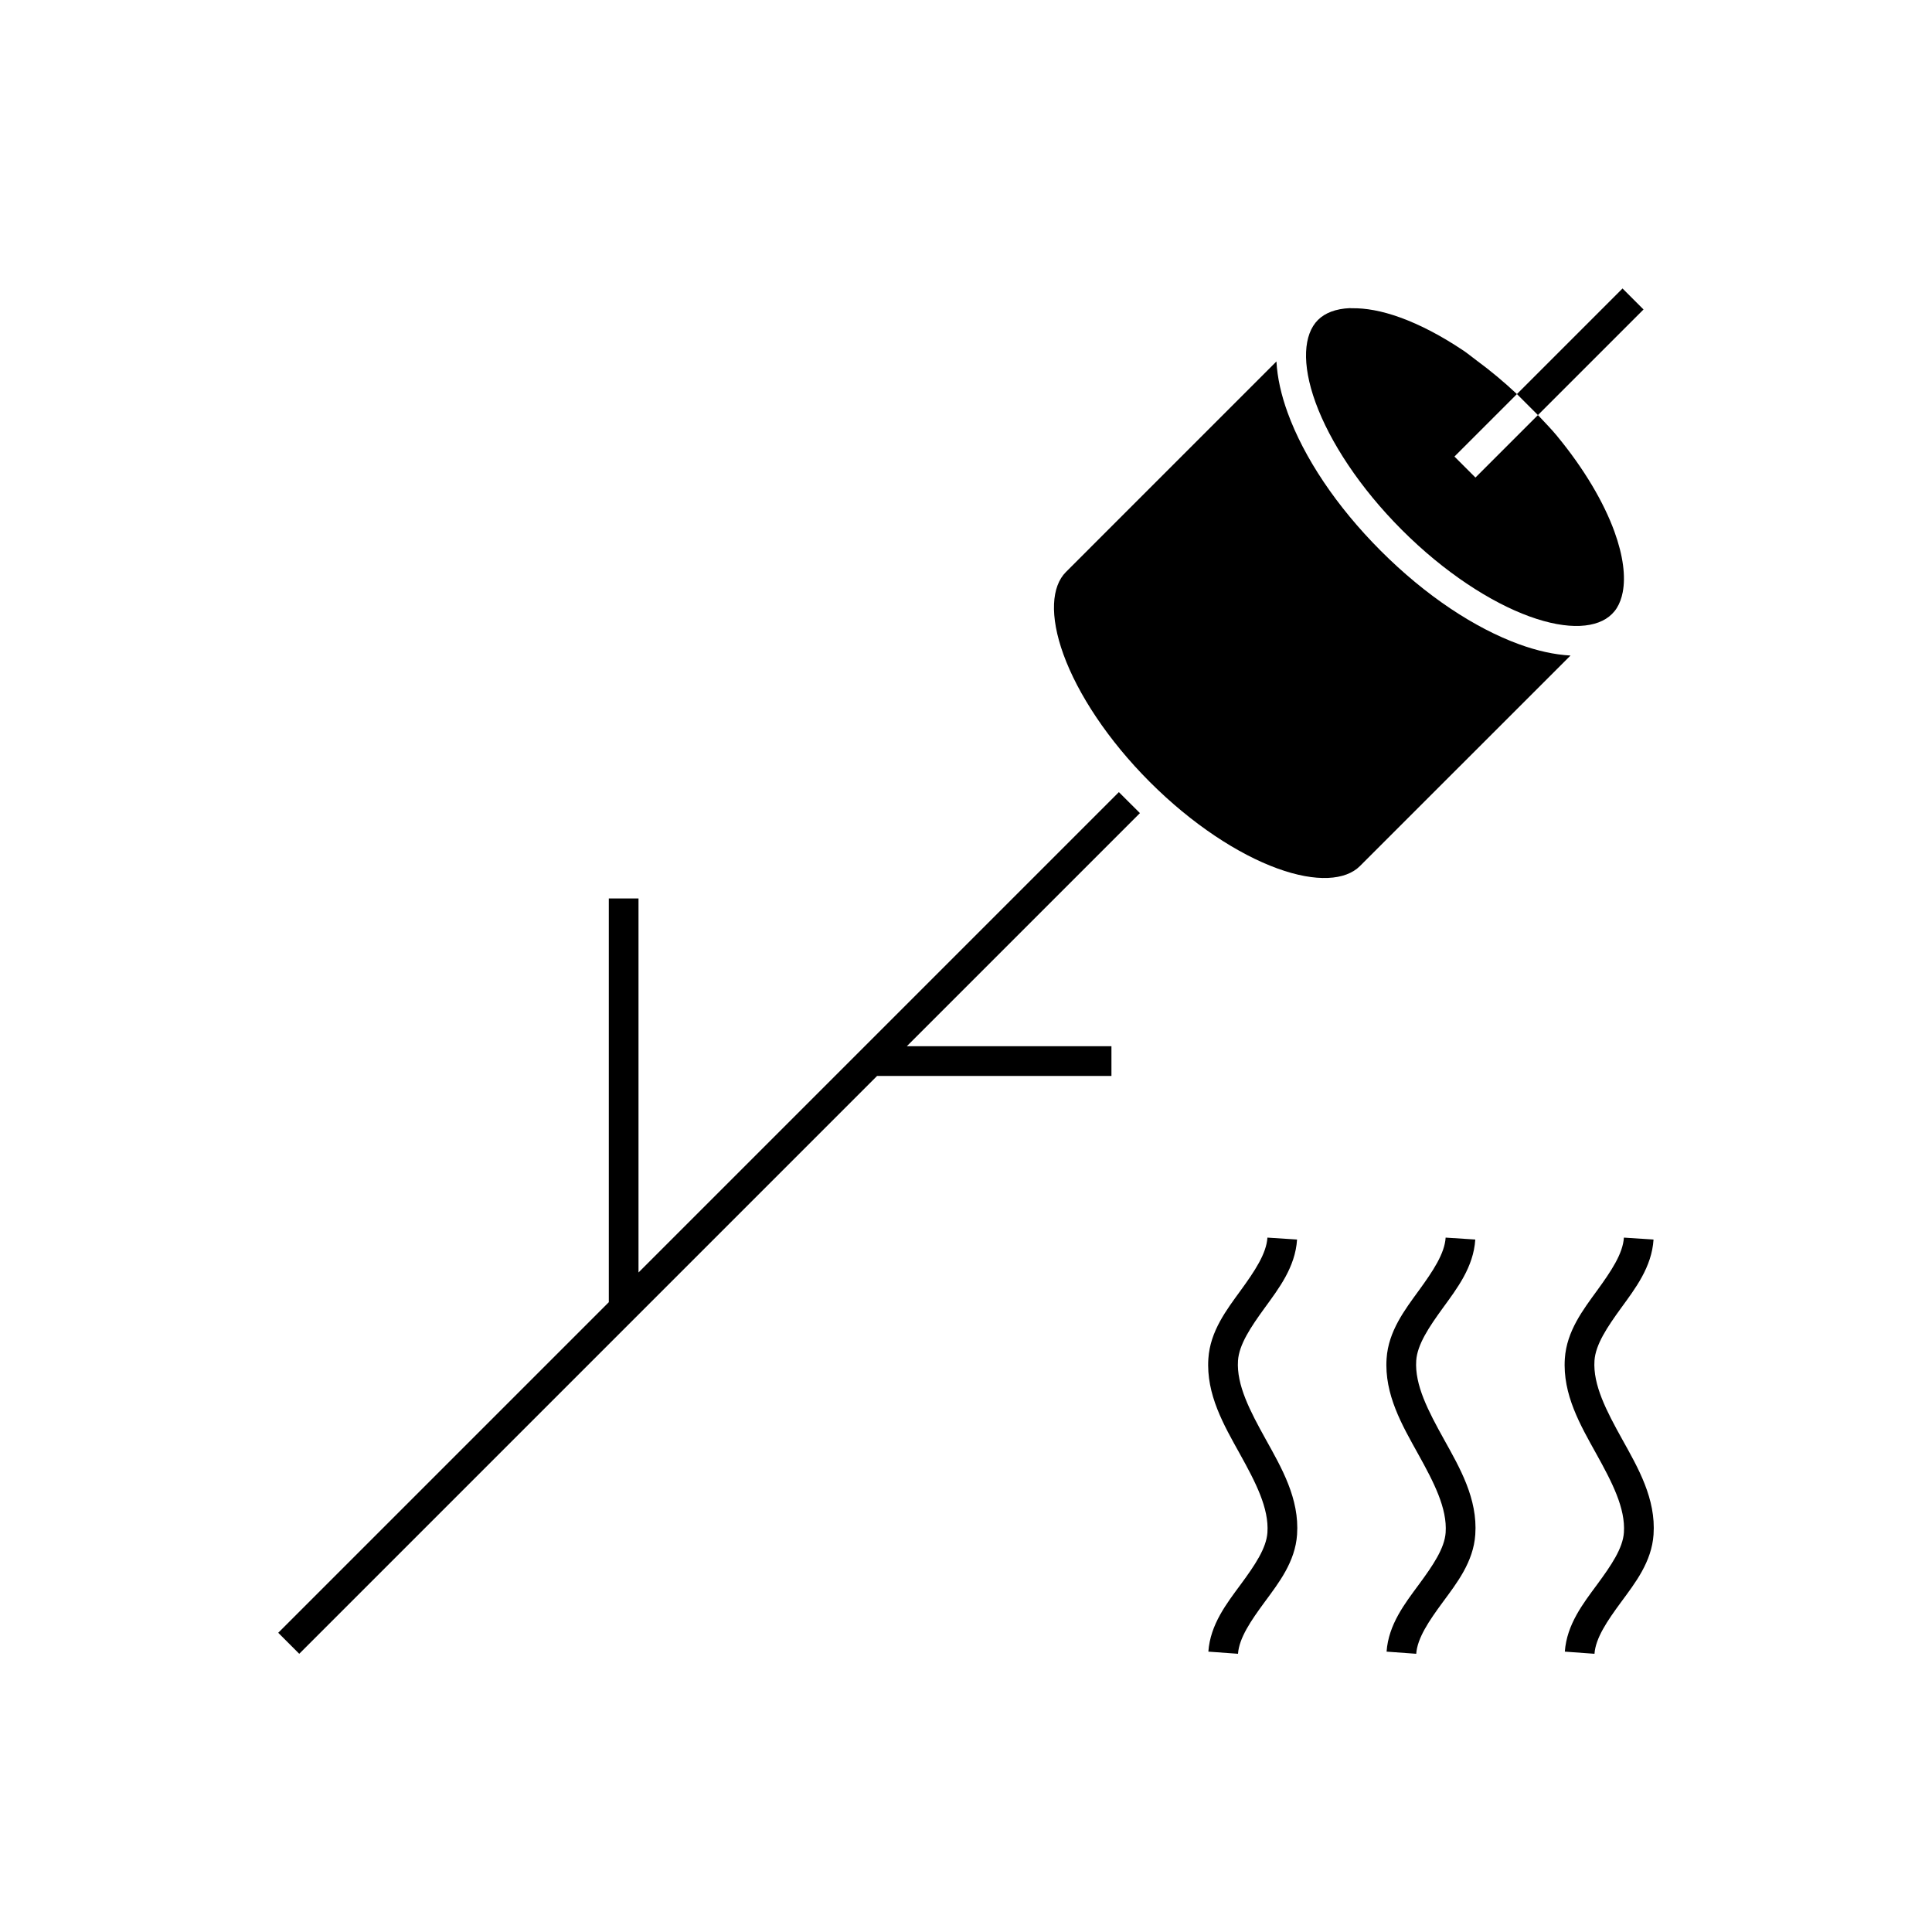
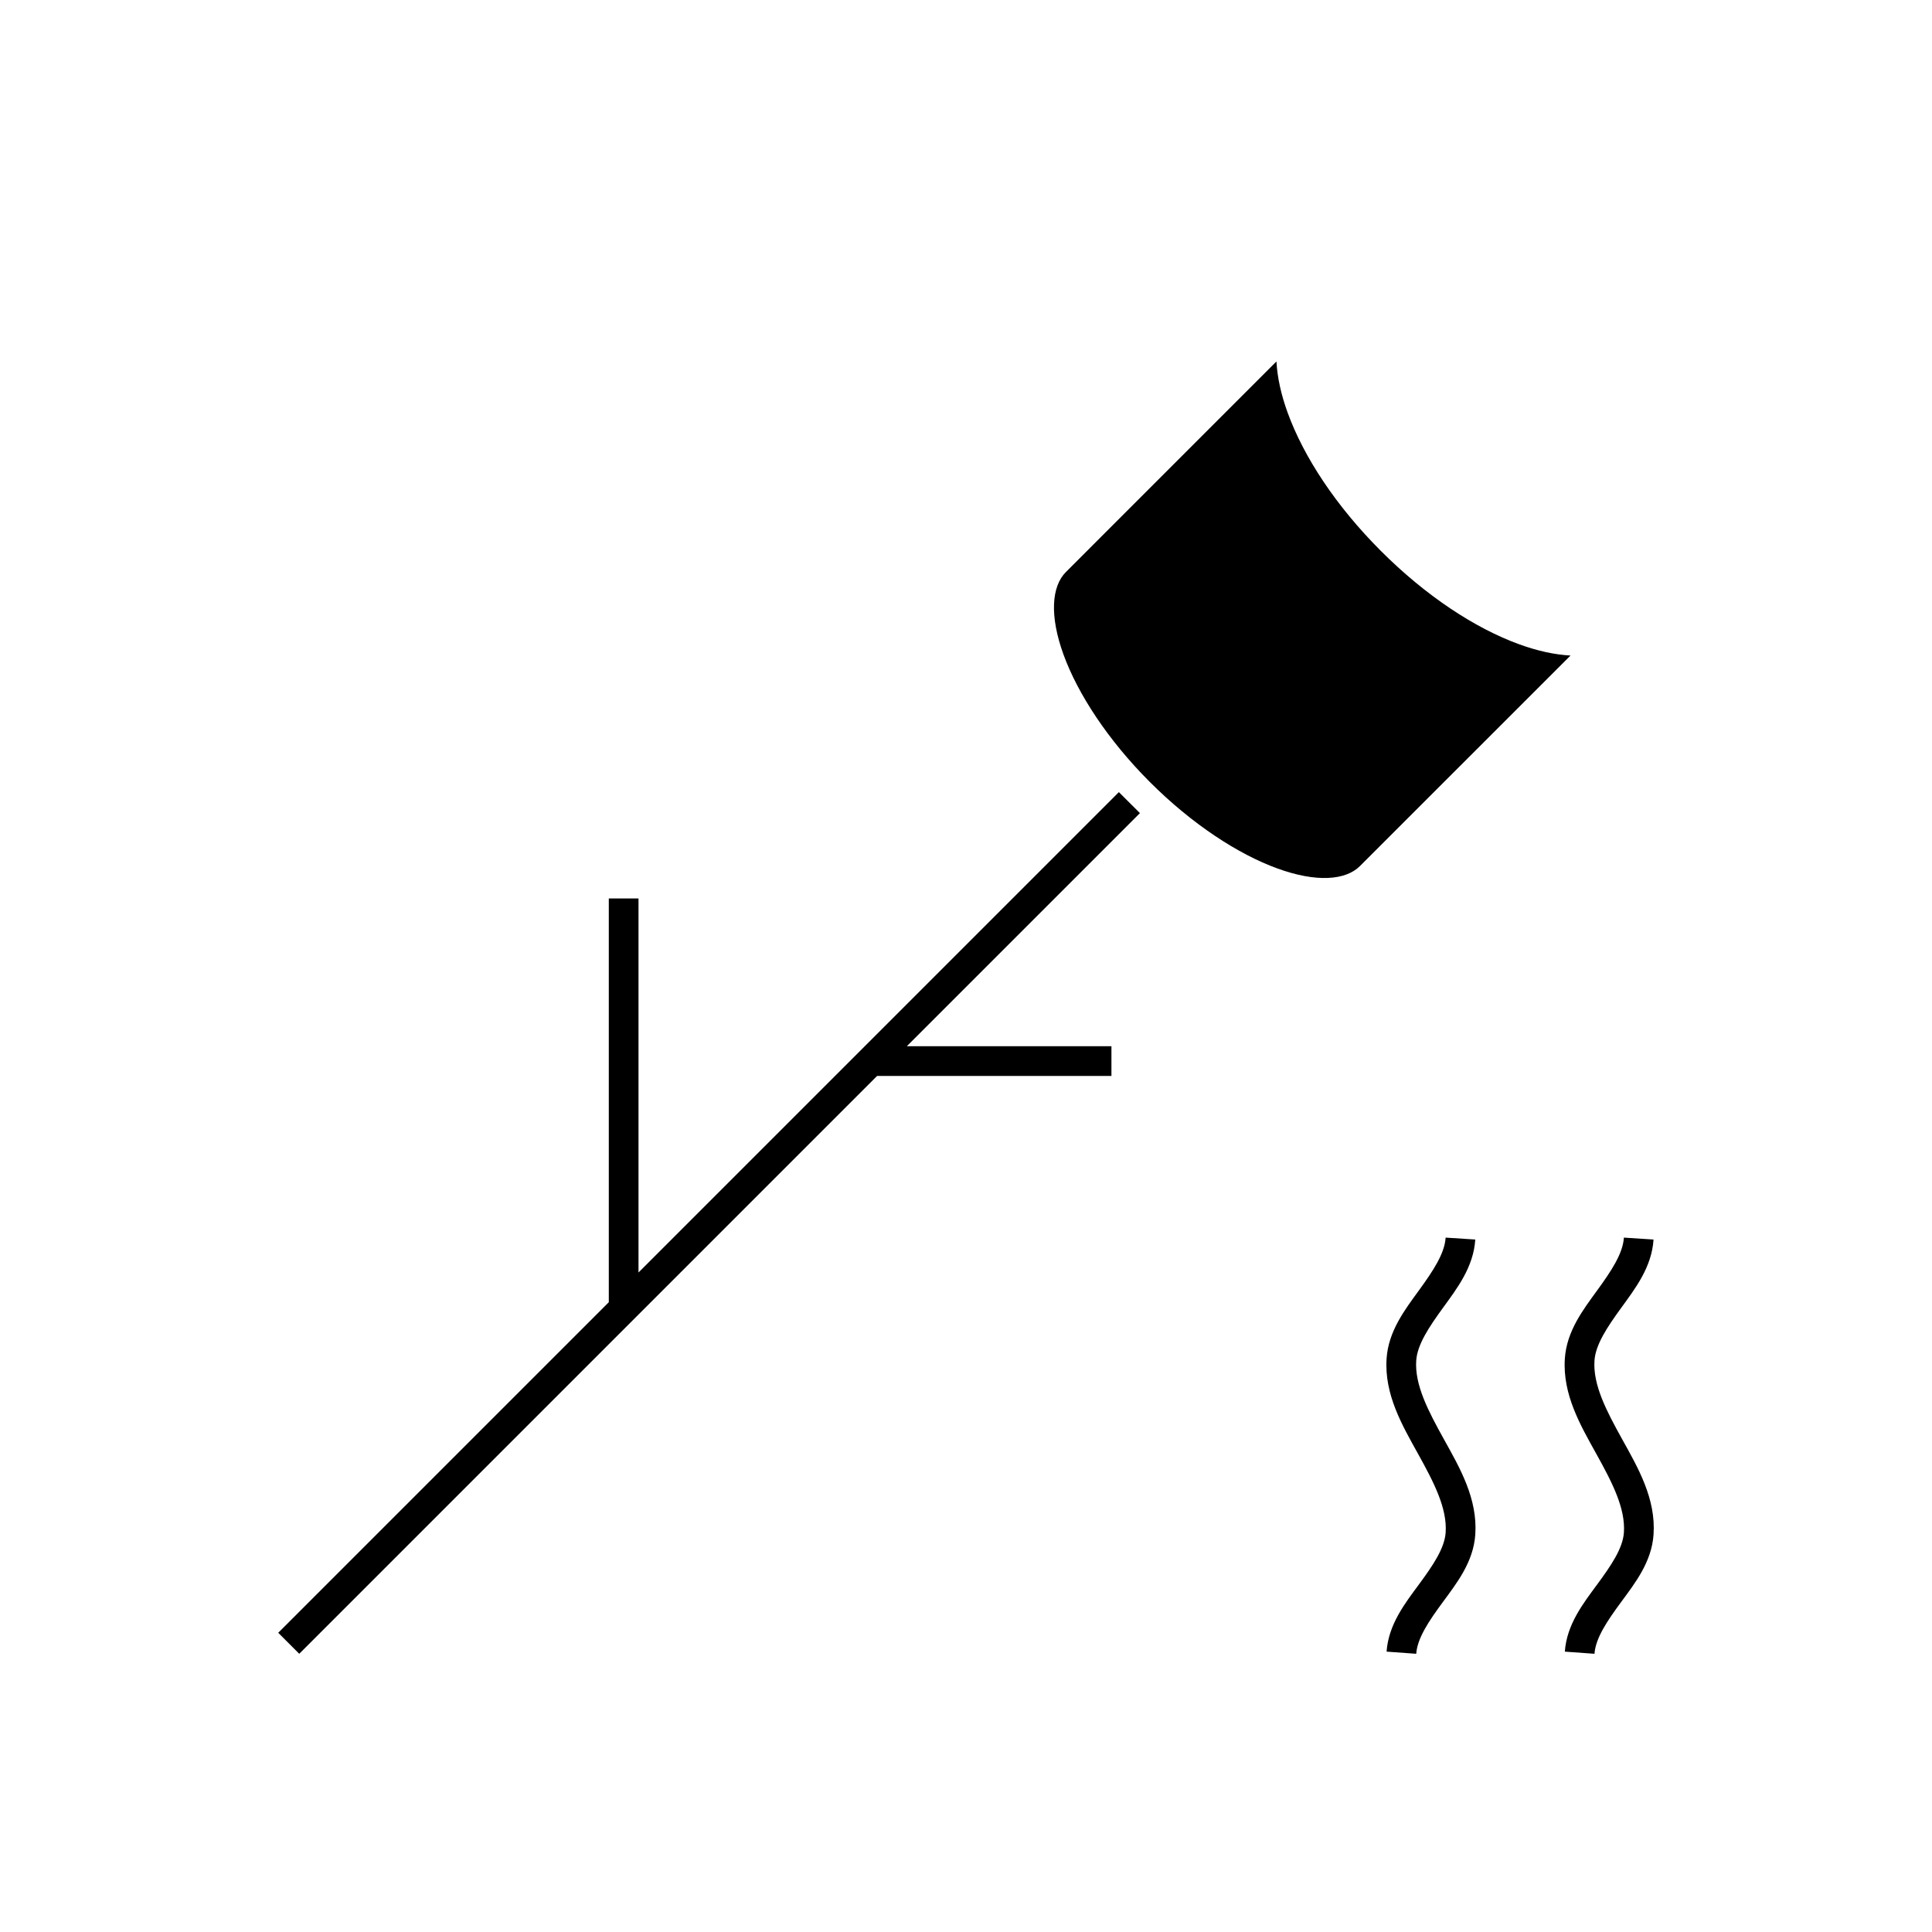
<svg xmlns="http://www.w3.org/2000/svg" fill="#000000" width="800px" height="800px" version="1.1" viewBox="144 144 512 512">
  <g>
    <path d="m574.35 471.98c-0.273 4.25-3.348 8.848-7.074 13.977-3.723 5.129-8.098 10.789-8.578 18.098-0.629 9.516 4.152 17.684 8.332 25.215 4.18 7.531 7.766 14.426 7.32 20.879-0.289 4.168-3.348 8.672-7.059 13.715-3.711 5.039-8.082 10.602-8.594 17.836l7.856 0.57c0.297-4.168 3.359-8.688 7.074-13.73 3.711-5.043 8.078-10.613 8.578-17.852 0.66-9.52-4.106-17.695-8.289-25.23-4.184-7.535-7.793-14.422-7.363-20.879 0.281-4.25 3.363-8.863 7.09-13.992 3.723-5.129 8.094-10.785 8.562-18.098z" />
    <path d="m527.11 471.98c-0.273 4.25-3.348 8.848-7.074 13.977-3.723 5.129-8.098 10.789-8.578 18.098-0.629 9.516 4.152 17.684 8.332 25.215 4.18 7.531 7.766 14.426 7.32 20.879-0.289 4.168-3.348 8.672-7.059 13.715-3.711 5.039-8.082 10.602-8.594 17.836l7.856 0.57c0.297-4.168 3.359-8.688 7.074-13.73 3.711-5.043 8.078-10.613 8.578-17.852 0.66-9.52-4.106-17.695-8.289-25.23-4.184-7.535-7.793-14.422-7.363-20.879 0.281-4.25 3.363-8.863 7.09-13.992 3.723-5.129 8.094-10.785 8.562-18.098z" />
-     <path d="m479.88 471.98c-0.273 4.25-3.348 8.848-7.074 13.977-3.723 5.129-8.098 10.789-8.578 18.098-0.629 9.516 4.152 17.684 8.332 25.215s7.766 14.426 7.32 20.879c-0.289 4.168-3.348 8.672-7.059 13.715-3.711 5.039-8.082 10.602-8.594 17.836l7.856 0.57c0.297-4.168 3.359-8.688 7.074-13.73 3.711-5.043 8.078-10.613 8.578-17.852 0.66-9.52-4.106-17.695-8.289-25.23-4.184-7.535-7.793-14.422-7.363-20.879 0.281-4.25 3.363-8.863 7.09-13.992 3.723-5.129 8.094-10.785 8.562-18.098z" />
    <path d="m440.51 353.92-127.3 127.3v-99.121h-7.871v107l-87.605 87.605 5.566 5.566 153.14-153.14h62.102v-7.871h-54.227l61.777-61.777z" />
-     <path d="m501.72 225.66c0.137-0.008 0.32 0.035 0.461 0.031 3.625-0.086 7.969 0.66 12.961 2.477 5.18 1.883 10.82 4.816 16.574 8.672 0.004 0.004 0.012-0.004 0.016 0 1.227 0.824 2.457 1.863 3.691 2.766 3.559 2.617 7.086 5.555 10.578 8.824l-16.559 16.559 5.566 5.566 16.559-16.559c1.746 1.863 3.555 3.703 5.121 5.598 0.004 0.004-0.004 0.012 0 0.016 7.129 8.648 12.32 17.48 15.145 25.246 2.356 6.477 2.992 11.926 2.215 16.02v0.016c-0.312 1.633-0.844 3.062-1.582 4.242-0.371 0.594-0.805 1.113-1.277 1.582-3.769 3.769-11.504 4.414-21.863 0.645-10.359-3.766-22.617-11.73-33.793-22.91-11.176-11.176-19.125-23.418-22.895-33.777-3.766-10.359-3.137-18.109 0.629-21.879 1.883-1.883 4.754-2.981 8.457-3.137z" />
    <path d="m482.27 239.79c0.23 4.293 1.266 8.895 2.969 13.574 4.293 11.801 12.844 24.773 24.723 36.652 11.879 11.879 24.867 20.445 36.668 24.738 4.688 1.703 9.281 2.742 13.574 2.969l-55.812 55.797c-3.769 3.769-11.52 4.398-21.879 0.629-10.359-3.766-22.602-11.715-33.777-22.895-11.176-11.176-19.125-23.418-22.895-33.777-3.766-10.359-3.137-18.109 0.629-21.879z" />
-     <path d="m546 248.43 5.566 5.566 27.984-27.984-5.566-5.566z" />
  </g>
</svg>